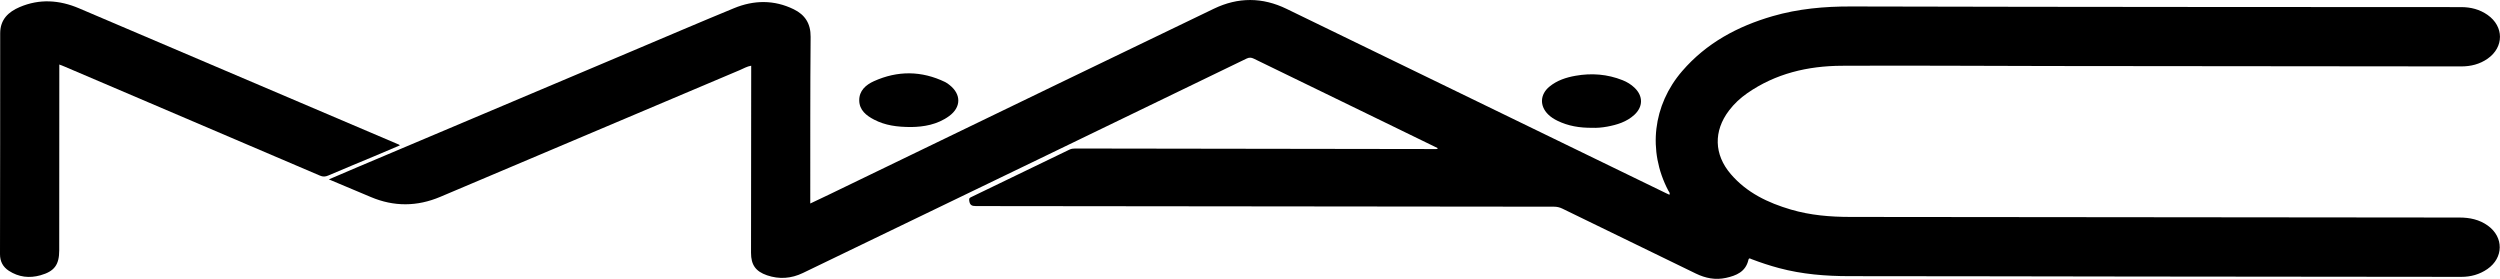
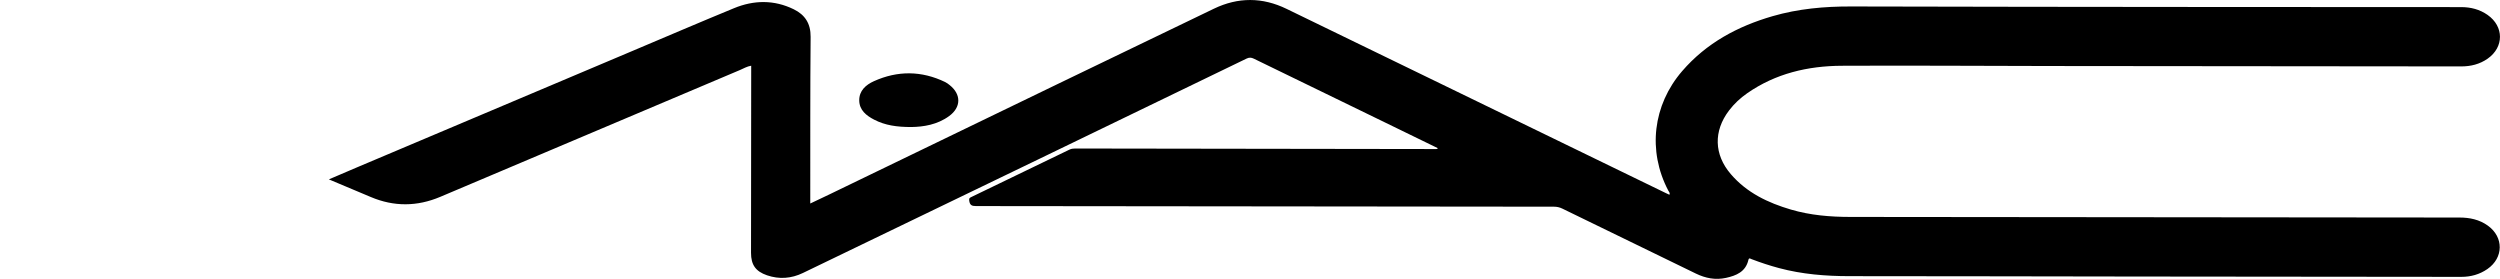
<svg xmlns="http://www.w3.org/2000/svg" enable-background="new 0 0 200 22.309" viewBox="0 0 200 22.309">
  <path d="m115.011 11.847c-1.492-.727-2.984-1.455-4.476-2.18-3.409-1.657-6.819-3.31-10.226-4.972-.207-.101-.373-.111-.584-.008-5.534 2.683-11.071 5.362-16.609 8.037-6.293 3.041-12.587 6.079-18.883 9.115-.928.447-1.893.521-2.872.185-.914-.314-1.279-.843-1.279-1.797.004-4.836.009-9.671.014-14.507 0-.145 0-.289 0-.463-.337.055-.615.225-.908.349-7.991 3.38-15.98 6.763-23.97 10.143-1.847.781-3.701.797-5.554.012-1.097-.465-2.196-.924-3.354-1.411.791-.339 1.535-.66 2.281-.975 7.339-3.102 14.677-6.203 22.016-9.304 2.703-1.142 5.401-2.299 8.115-3.416 1.592-.656 3.207-.68 4.777.087.897.438 1.36 1.137 1.351 2.202-.037 4.282-.023 8.564-.028 12.847v.49c.542-.258 1.036-.489 1.527-.726 6.126-2.962 12.25-5.927 18.377-8.887 4.129-1.995 8.259-3.986 12.391-5.973 1.936-.931 3.877-.924 5.811.015 3.845 1.866 7.69 3.733 11.534 5.601 6.285 3.053 12.569 6.106 18.854 9.159.078.038.157.073.239.111.068-.155-.043-.241-.094-.338-1.665-3.18-1.232-6.837 1.114-9.555 1.939-2.247 4.431-3.581 7.233-4.394 2.049-.595 4.149-.782 6.28-.776 9.333.026 18.666.032 27.999.041 6.934.007 13.868.006 20.802.01.766 0 1.483.179 2.119.625 1.318.926 1.322 2.578.003 3.501-.634.444-1.351.62-2.12.619-10.954-.011-21.909-.019-32.863-.032-5.563-.006-11.126-.049-16.688-.02-2.713.014-5.291.617-7.564 2.198-.554.386-1.043.842-1.454 1.382-1.249 1.642-1.202 3.52.139 5.083 1.281 1.495 2.974 2.299 4.817 2.842 1.553.457 3.148.587 4.759.588 16.241.016 32.482.034 48.722.048.823.001 1.592.161 2.27.648 1.284.923 1.264 2.573-.037 3.473-.628.434-1.331.625-2.083.625-8.792-.006-17.584-.016-26.376-.027-7.527-.01-15.054-.028-22.58-.03-1.903-.001-3.783-.152-5.628-.645-.748-.2-1.482-.441-2.205-.718-.106-.041-.202-.13-.25.076-.221.94-.966 1.244-1.79 1.425-.842.186-1.64.03-2.412-.346-3.559-1.735-7.122-3.461-10.681-5.196-.22-.107-.436-.153-.678-.153-15.41-.016-30.82-.038-46.23-.049-.336 0-.488-.075-.54-.429-.031-.211.057-.241.187-.304 2.61-1.259 5.219-2.519 7.827-3.781.147-.071.291-.091.453-.091 9.623.017 19.246.03 28.87.043.037 0 .074-.005.112-.008.007-.023.015-.046.023-.069z" />
-   <path d="m31.989 11.63c-.702.298-1.384.59-2.069.877-1.221.512-2.447 1.013-3.663 1.536-.236.101-.423.109-.662.006-4.565-1.956-9.135-3.903-13.703-5.852-2.255-.962-4.509-1.925-6.764-2.886-.107-.046-.217-.085-.383-.15v.446c-.002 4.809-.005 9.618-.007 14.427-.001 1.149-.389 1.676-1.502 1.989-.891.251-1.745.149-2.53-.361-.475-.309-.707-.753-.706-1.329.009-5.89.018-11.779.015-17.669 0-1.105.655-1.712 1.562-2.099 1.588-.676 3.178-.568 4.748.101 8.533 3.637 17.067 7.271 25.601 10.907.01.005.018.016.063.057z" />
-   <path d="m127.395 10.224c-1.03.011-1.942-.145-2.799-.563-.273-.133-.527-.293-.745-.508-.695-.686-.652-1.604.108-2.226.608-.498 1.327-.732 2.086-.866 1.284-.227 2.541-.13 3.758.353.356.141.682.339.961.606.695.666.691 1.518-.02 2.17-.614.562-1.378.793-2.173.941-.416.076-.837.111-1.176.093z" />
-   <path d="m72.925 10.162c-1.174.004-2.119-.136-2.991-.588-.63-.326-1.185-.759-1.195-1.538-.01-.782.531-1.25 1.173-1.54 1.903-.858 3.814-.843 5.704.07.128.062.245.153.357.242.933.742.924 1.77-.038 2.475-.955.7-2.066.864-3.01.879z" />
+   <path d="m72.925 10.162c-1.174.004-2.119-.136-2.991-.588-.63-.326-1.185-.759-1.195-1.538-.01-.782.531-1.25 1.173-1.54 1.903-.858 3.814-.843 5.704.07.128.062.245.153.357.242.933.742.924 1.77-.038 2.475-.955.7-2.066.864-3.01.879" />
</svg>